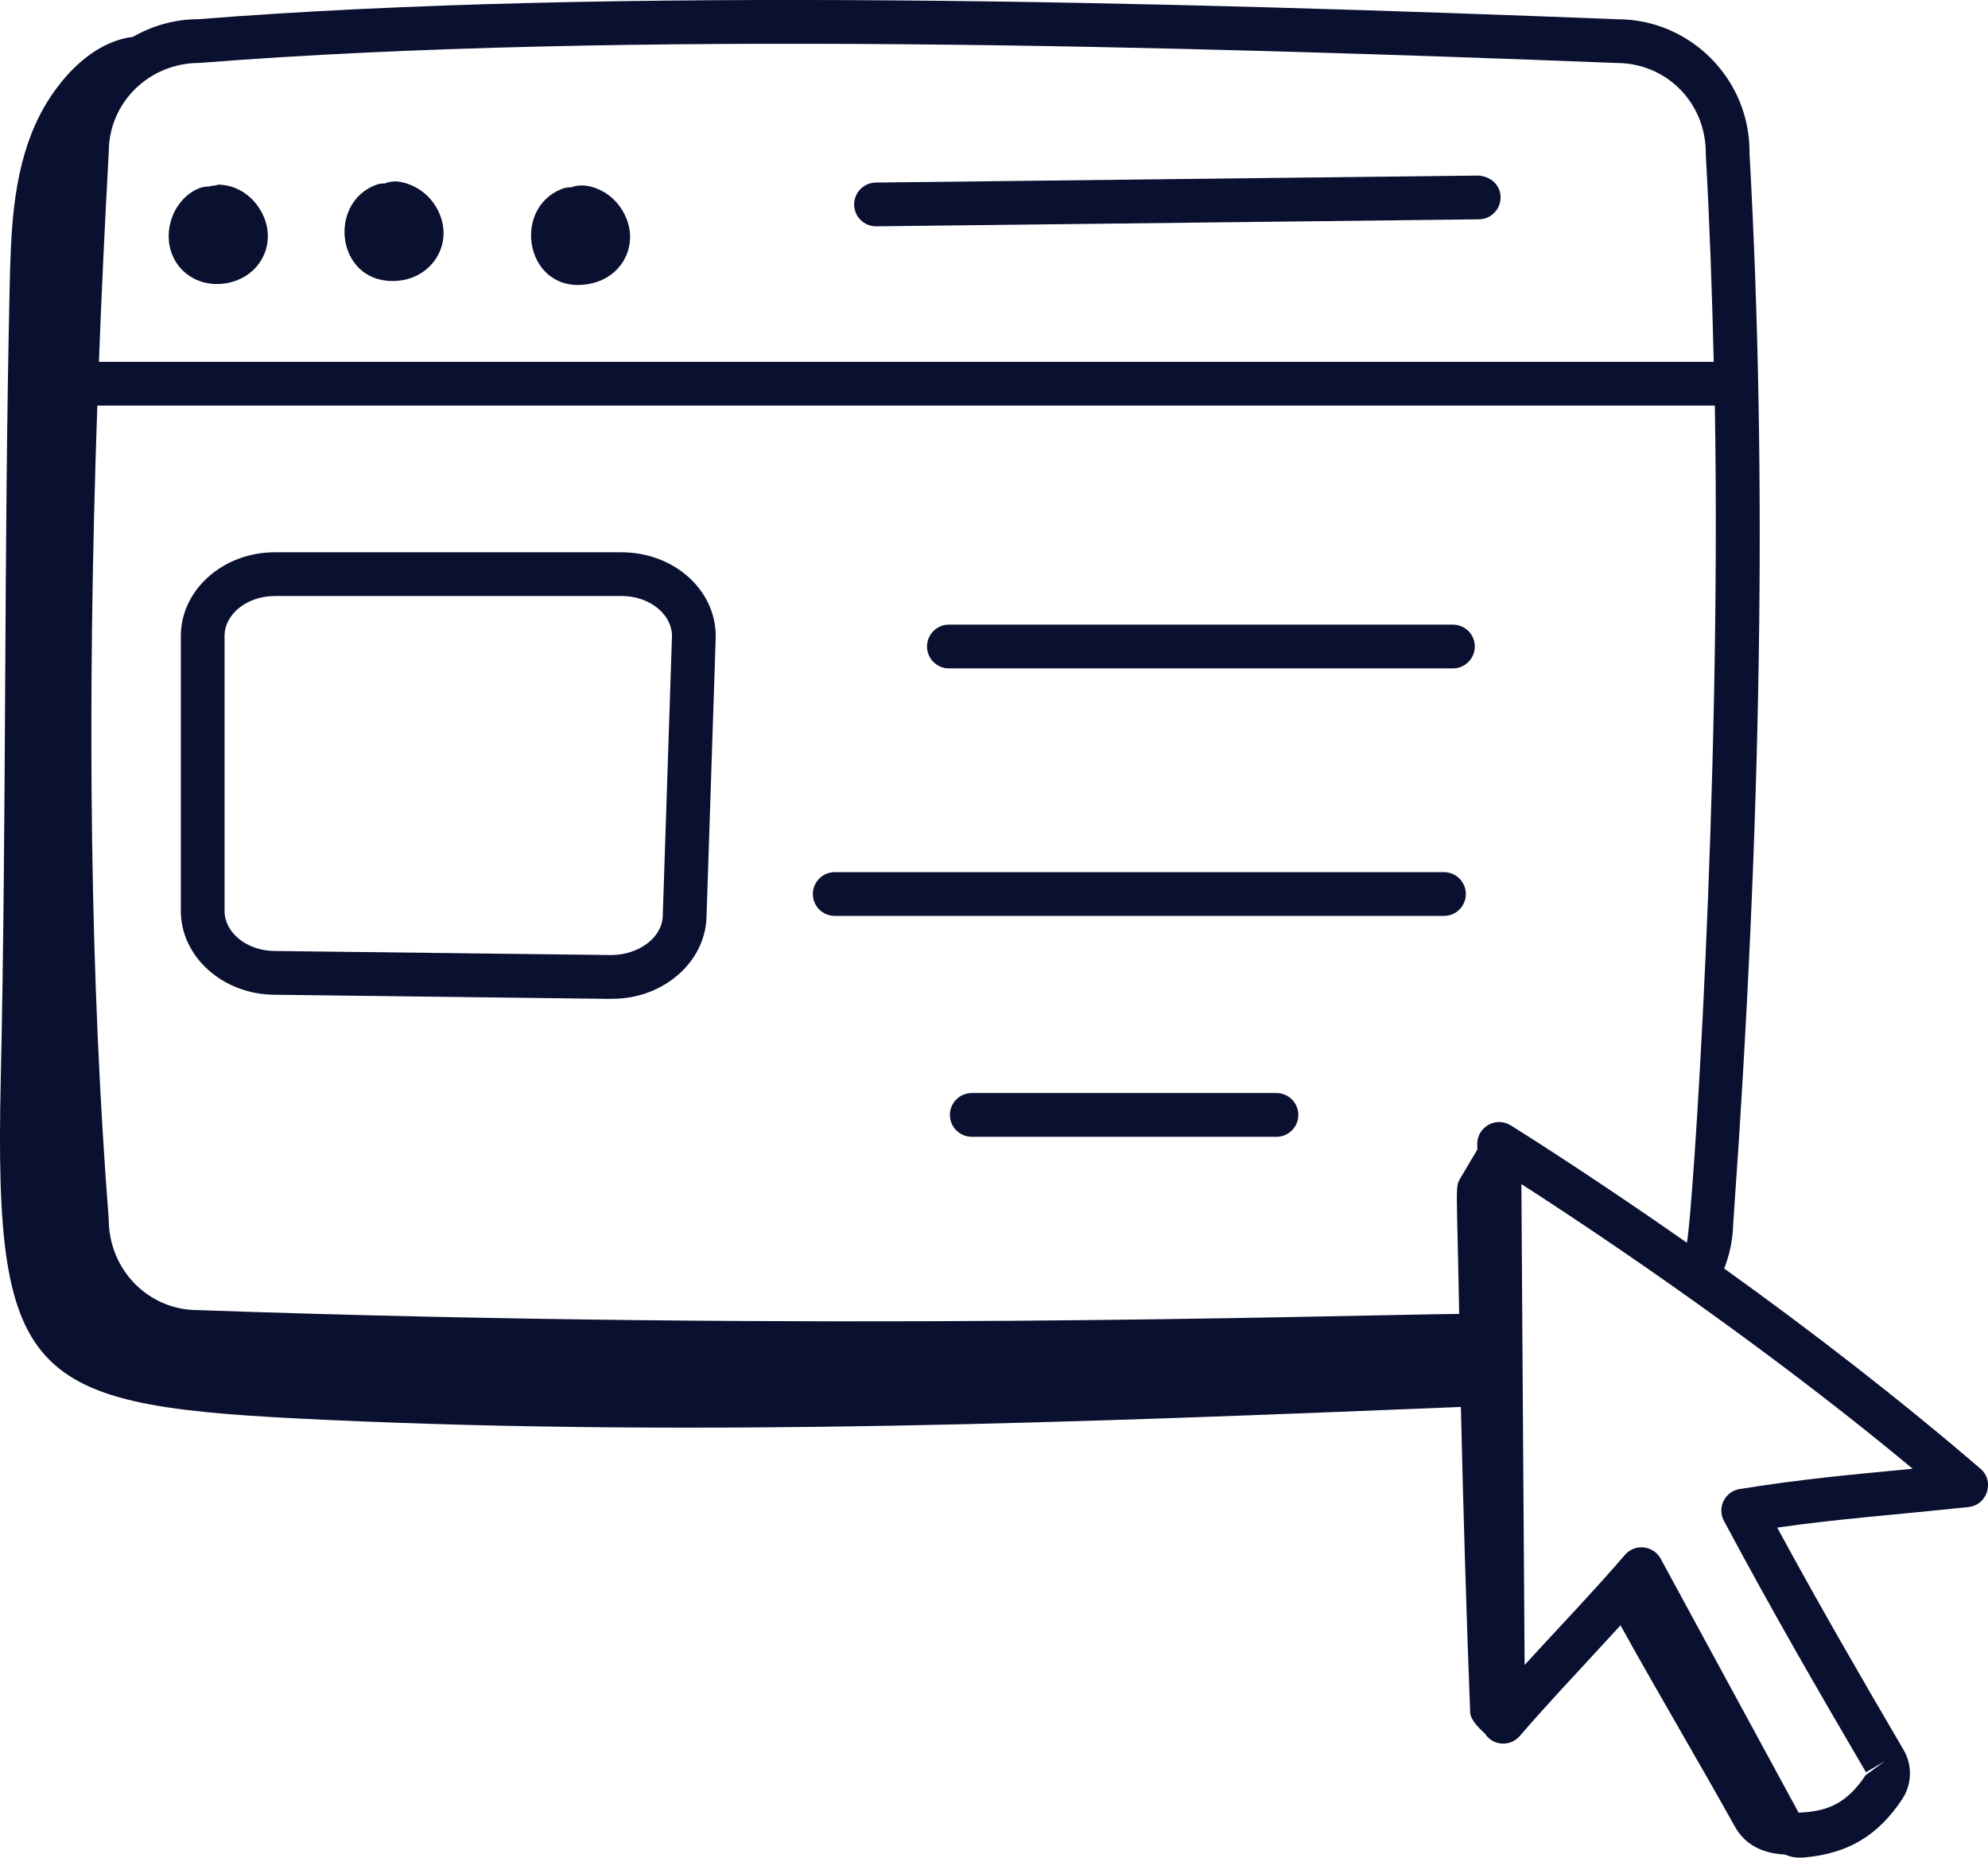
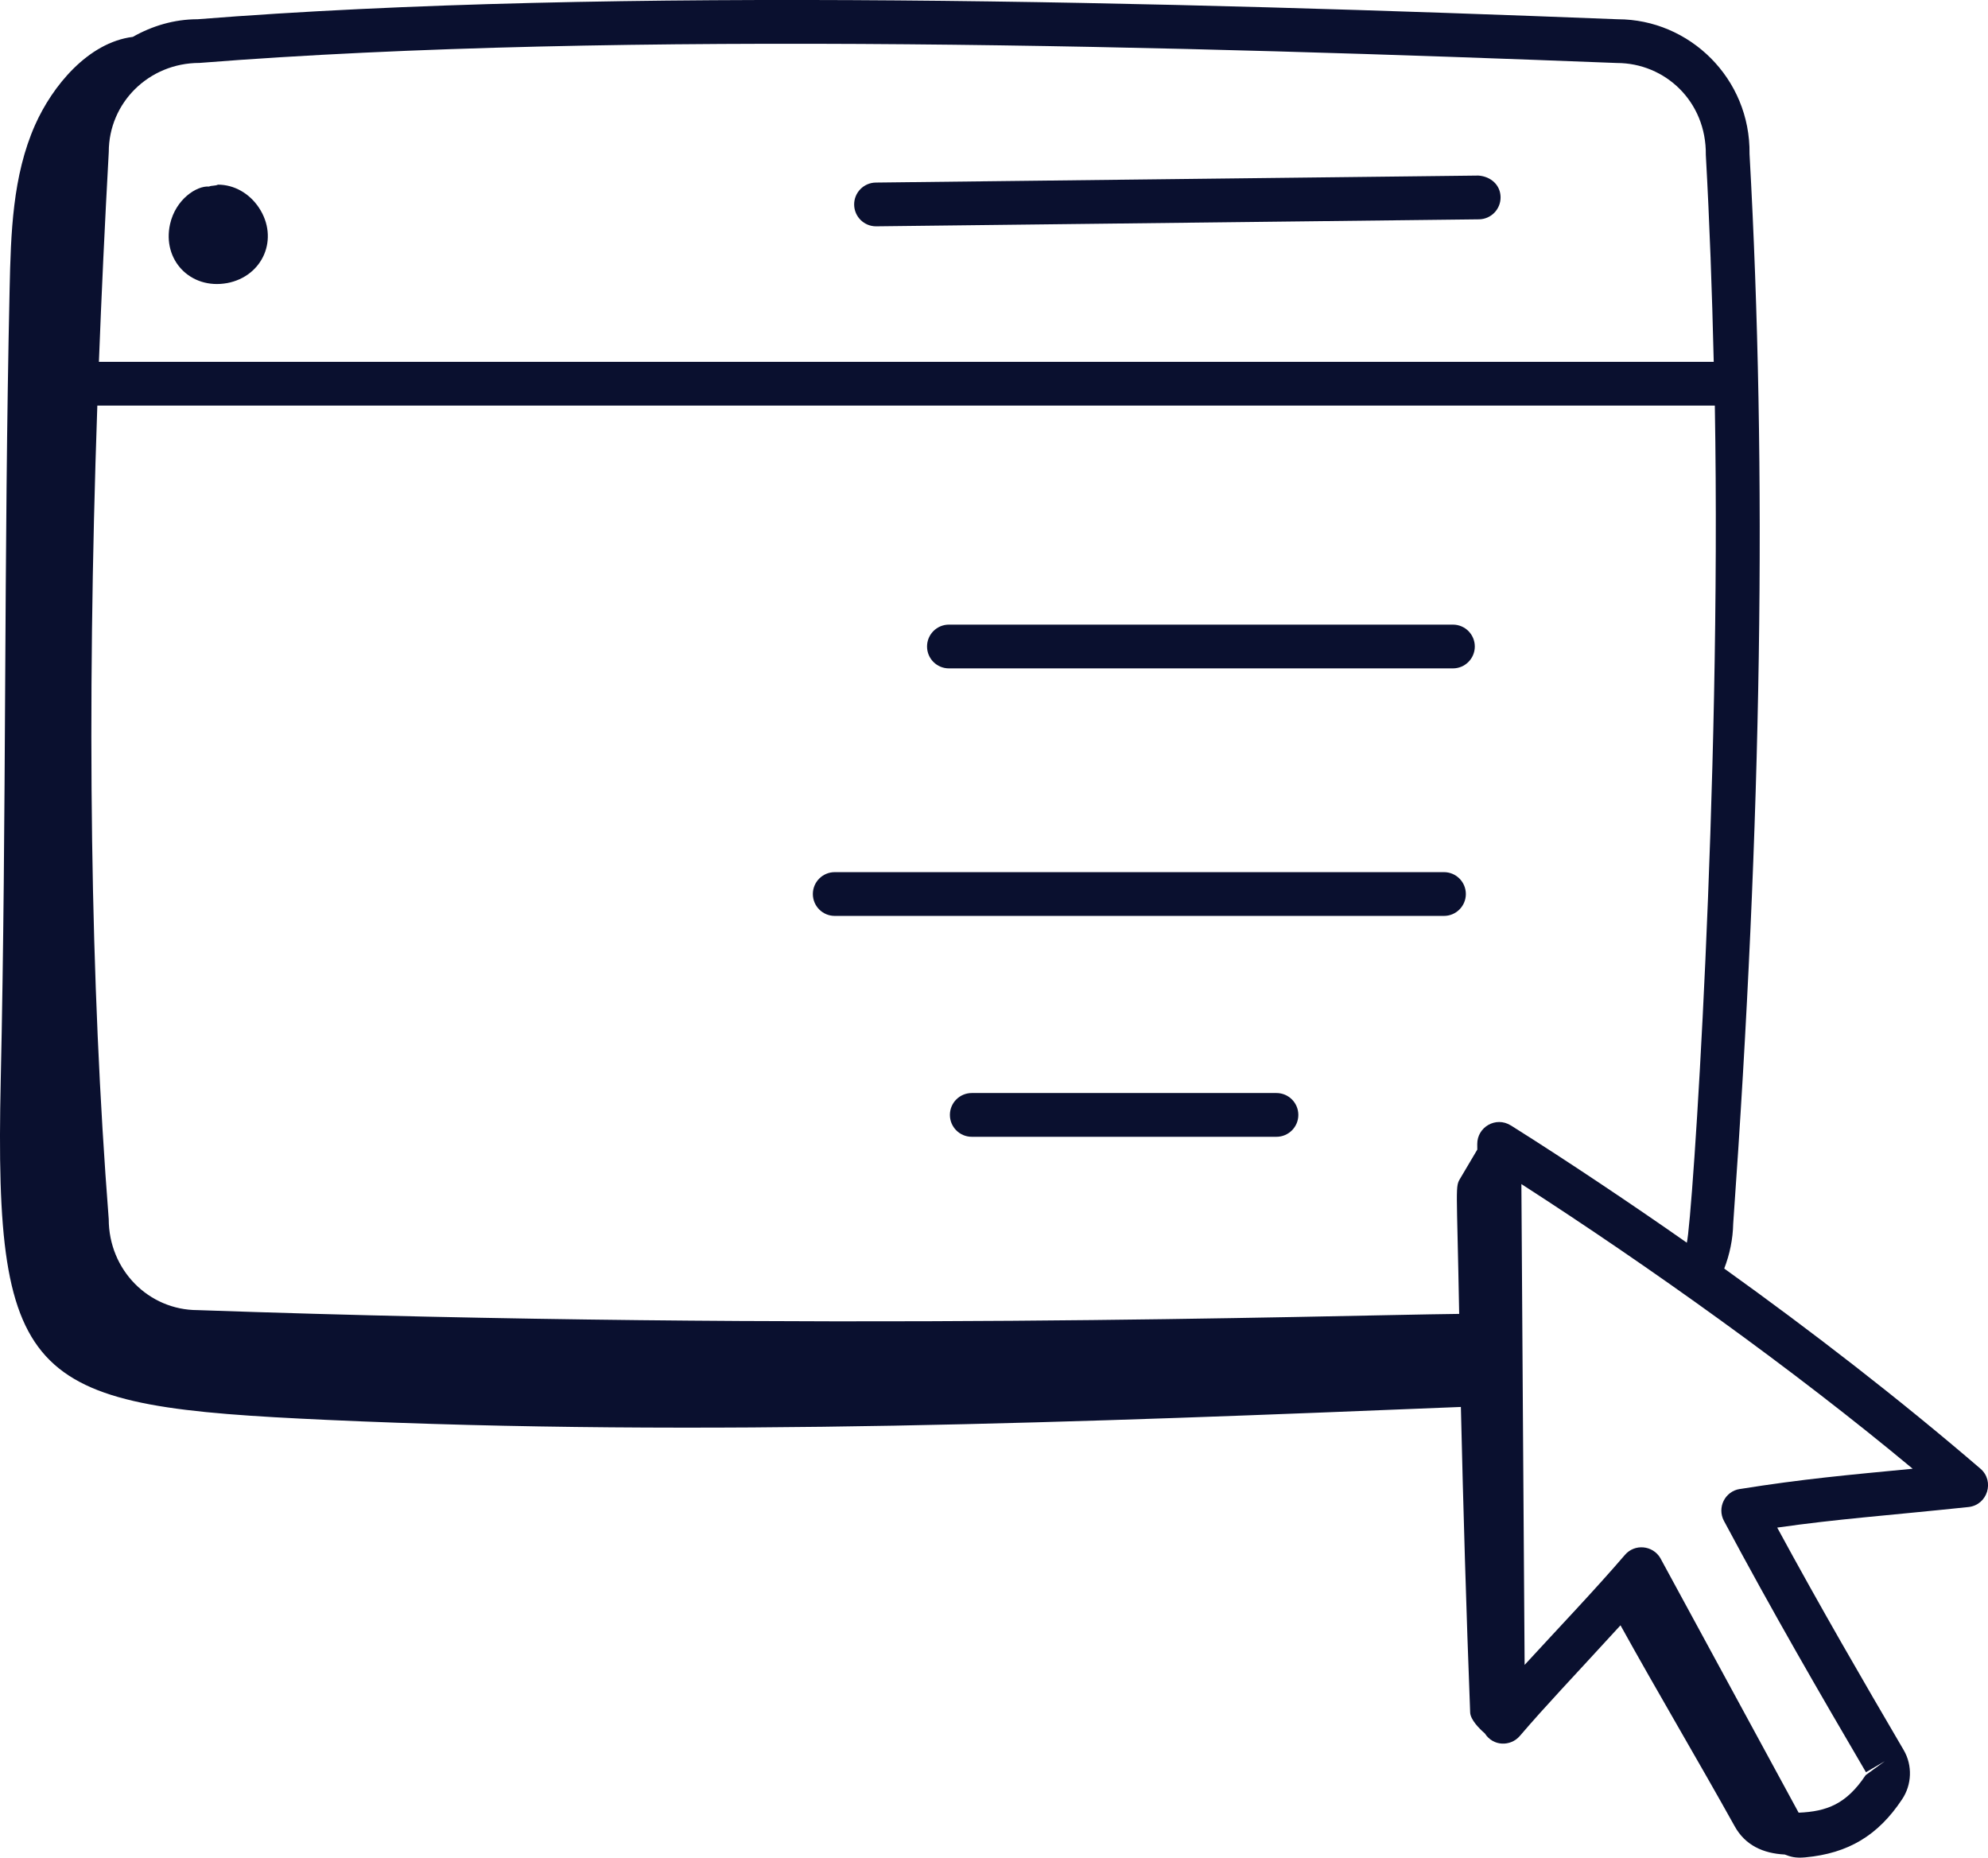
<svg xmlns="http://www.w3.org/2000/svg" id="uuid-2bae68e0-a175-4788-a501-c9e656a3478f" viewBox="0 0 93.245 87.111">
  <defs>
    <style>.uuid-8a1d4a54-6f23-4a35-bb25-325dcee15ddb{fill:#0a102f;}</style>
  </defs>
  <g id="uuid-2798d1b3-7e26-44c7-88a7-c52f78fe4b36">
    <g id="uuid-5e569033-d553-47fa-9315-5cc611a8c146">
      <path class="uuid-8a1d4a54-6f23-4a35-bb25-325dcee15ddb" d="M80.873,59.487c.257-.665.406-1.376.421-2.106,1.346-18.858,1.597-35.288.766-50.16.048-3.548-2.824-6.318-6.18-6.318h-.003c-20.791-.812-47.159-1.544-66.604-.001-1.112,0-2.141.317-3.045.828-2.097.261-3.773,2.308-4.581,4.126-1.063,2.393-1.138,5.09-1.196,7.707C.175,25.946.31,38.29.034,50.672c-.321,14.417,1.38,15.275,15.3,15.912,17.717.811,35.464.113,53.187-.607.112,4.781.252,9.563.435,14.323.013.345.43.763.689.987.392.615,1.213.616,1.638.121,1.3-1.514,2.325-2.57,4.725-5.192,1.705,3.083,3.635,6.332,5.357,9.427.494.888,1.333,1.271,2.348,1.322.253.096.481.179.964.133,2.011-.187,3.41-1.026,4.532-2.713.467-.69.501-1.598.083-2.315-1.956-3.341-3.887-6.663-5.934-10.436,2.896-.412,5.036-.551,8.97-.964.892-.094,1.243-1.213.561-1.799-3.81-3.272-7.9-6.435-12.014-9.383ZM70.859,52.774c-.695-.435-1.576.078-1.57.876l.002.258-.789,1.333c-.259.437-.171.231-.061,6.372-6.3.072-29.896.849-59.168-.177-2.299,0-4.17-1.876-4.173-4.264-.862-11.072-1.039-23.631-.535-38.153h75.867c.314,18.021-1.056,38.232-1.313,39.256-2.47-1.731-5.598-3.832-8.259-5.503ZM9.354,2.951c19.754-1.563,46.61-.771,66.483.003,2.255,0,4.204,1.797,4.173,4.31.176,3.159.293,6.402.371,9.705H4.639c.123-3.188.276-6.463.463-9.844,0-2.301,1.871-4.172,4.252-4.174ZM81.602,69.824c-.699.111-1.073.877-.742,1.496,2.322,4.345,4.476,8.055,6.661,11.786l.885-.518-.901.656c-.904,1.361-1.825,1.703-3.142,1.759-.102-.182-6.37-11.721-6.491-11.947-.354-.59-1.197-.679-1.658-.14-1.409,1.641-3.072,3.38-4.703,5.156-.014-1.446-.151-22.359-.152-22.547,6.025,3.884,12.754,8.688,18.353,13.349-3.064.295-5.151.479-8.108.952Z" />
      <path class="uuid-8a1d4a54-6f23-4a35-bb25-325dcee15ddb" d="M10.646,13.277c1.7-.318,2.453-2.102,1.498-3.539-.449-.676-1.166-1.079-1.92-1.079-.135.065-.291.032-.421.089-.571-.047-1.564.59-1.827,1.763-.374,1.684.955,3.071,2.669,2.765Z" />
-       <path class="uuid-8a1d4a54-6f23-4a35-bb25-325dcee15ddb" d="M18.416,13.178c1.922,0,3.051-1.958,1.966-3.585-.775-1.163-2.06-1.112-1.923-1.075-.147,0-.287.032-.414.088-.14-.012-.282.013-.419.067-2.255.858-1.848,4.505.791,4.505Z" />
-       <path class="uuid-8a1d4a54-6f23-4a35-bb25-325dcee15ddb" d="M27.637,13.313c1.701-.316,2.451-2.102,1.496-3.539-.652-.984-1.777-1.237-2.337-.989-.136-.009-.282.013-.419.065-2.461.942-1.685,5.012,1.261,4.463Z" />
      <path class="uuid-8a1d4a54-6f23-4a35-bb25-325dcee15ddb" d="M41.089,10.613h.012l28.268-.328c.566-.007,1.02-.471,1.014-1.038s-.45-.971-1.038-1.014l-28.268.328c-.566.007-1.02.471-1.014,1.038.007.562.465,1.014,1.026,1.014Z" />
-       <path class="uuid-8a1d4a54-6f23-4a35-bb25-325dcee15ddb" d="M29.158,25.898H12.894c-2.433,0-4.412,1.761-4.412,3.927v12.894c0,2.137,1.952,3.898,4.352,3.927,20.845.251,14.743.191,15.892.191,2.366,0,4.339-1.697,4.411-3.811l.431-13.085c.032-.985-.347-1.938-1.067-2.681-.837-.865-2.056-1.362-3.344-1.362ZM31.086,42.958c-.033,1.024-1.14,1.816-2.396,1.828l-15.832-.191c-1.282-.016-2.325-.857-2.325-1.876v-12.894c0-1.035,1.059-1.876,2.361-1.876h16.263c.734,0,1.417.268,1.871.738.232.24.507.642.489,1.187l-.431,13.084Z" />
      <path class="uuid-8a1d4a54-6f23-4a35-bb25-325dcee15ddb" d="M68.148,29.291h-23.64c-.566,0-1.026.459-1.026,1.026s.459,1.026,1.026,1.026h23.64c.566,0,1.026-.459,1.026-1.026s-.459-1.026-1.026-1.026Z" />
      <path class="uuid-8a1d4a54-6f23-4a35-bb25-325dcee15ddb" d="M67.728,40.898h-28.576c-.566,0-1.026.459-1.026,1.026s.459,1.026,1.026,1.026h28.576c.566,0,1.026-.459,1.026-1.026s-.459-1.026-1.026-1.026Z" />
      <path class="uuid-8a1d4a54-6f23-4a35-bb25-325dcee15ddb" d="M59.871,51.256h-14.291c-.566,0-1.026.459-1.026,1.026s.459,1.026,1.026,1.026h14.291c.566,0,1.026-.459,1.026-1.026s-.459-1.026-1.026-1.026Z" />
    </g>
  </g>
</svg>